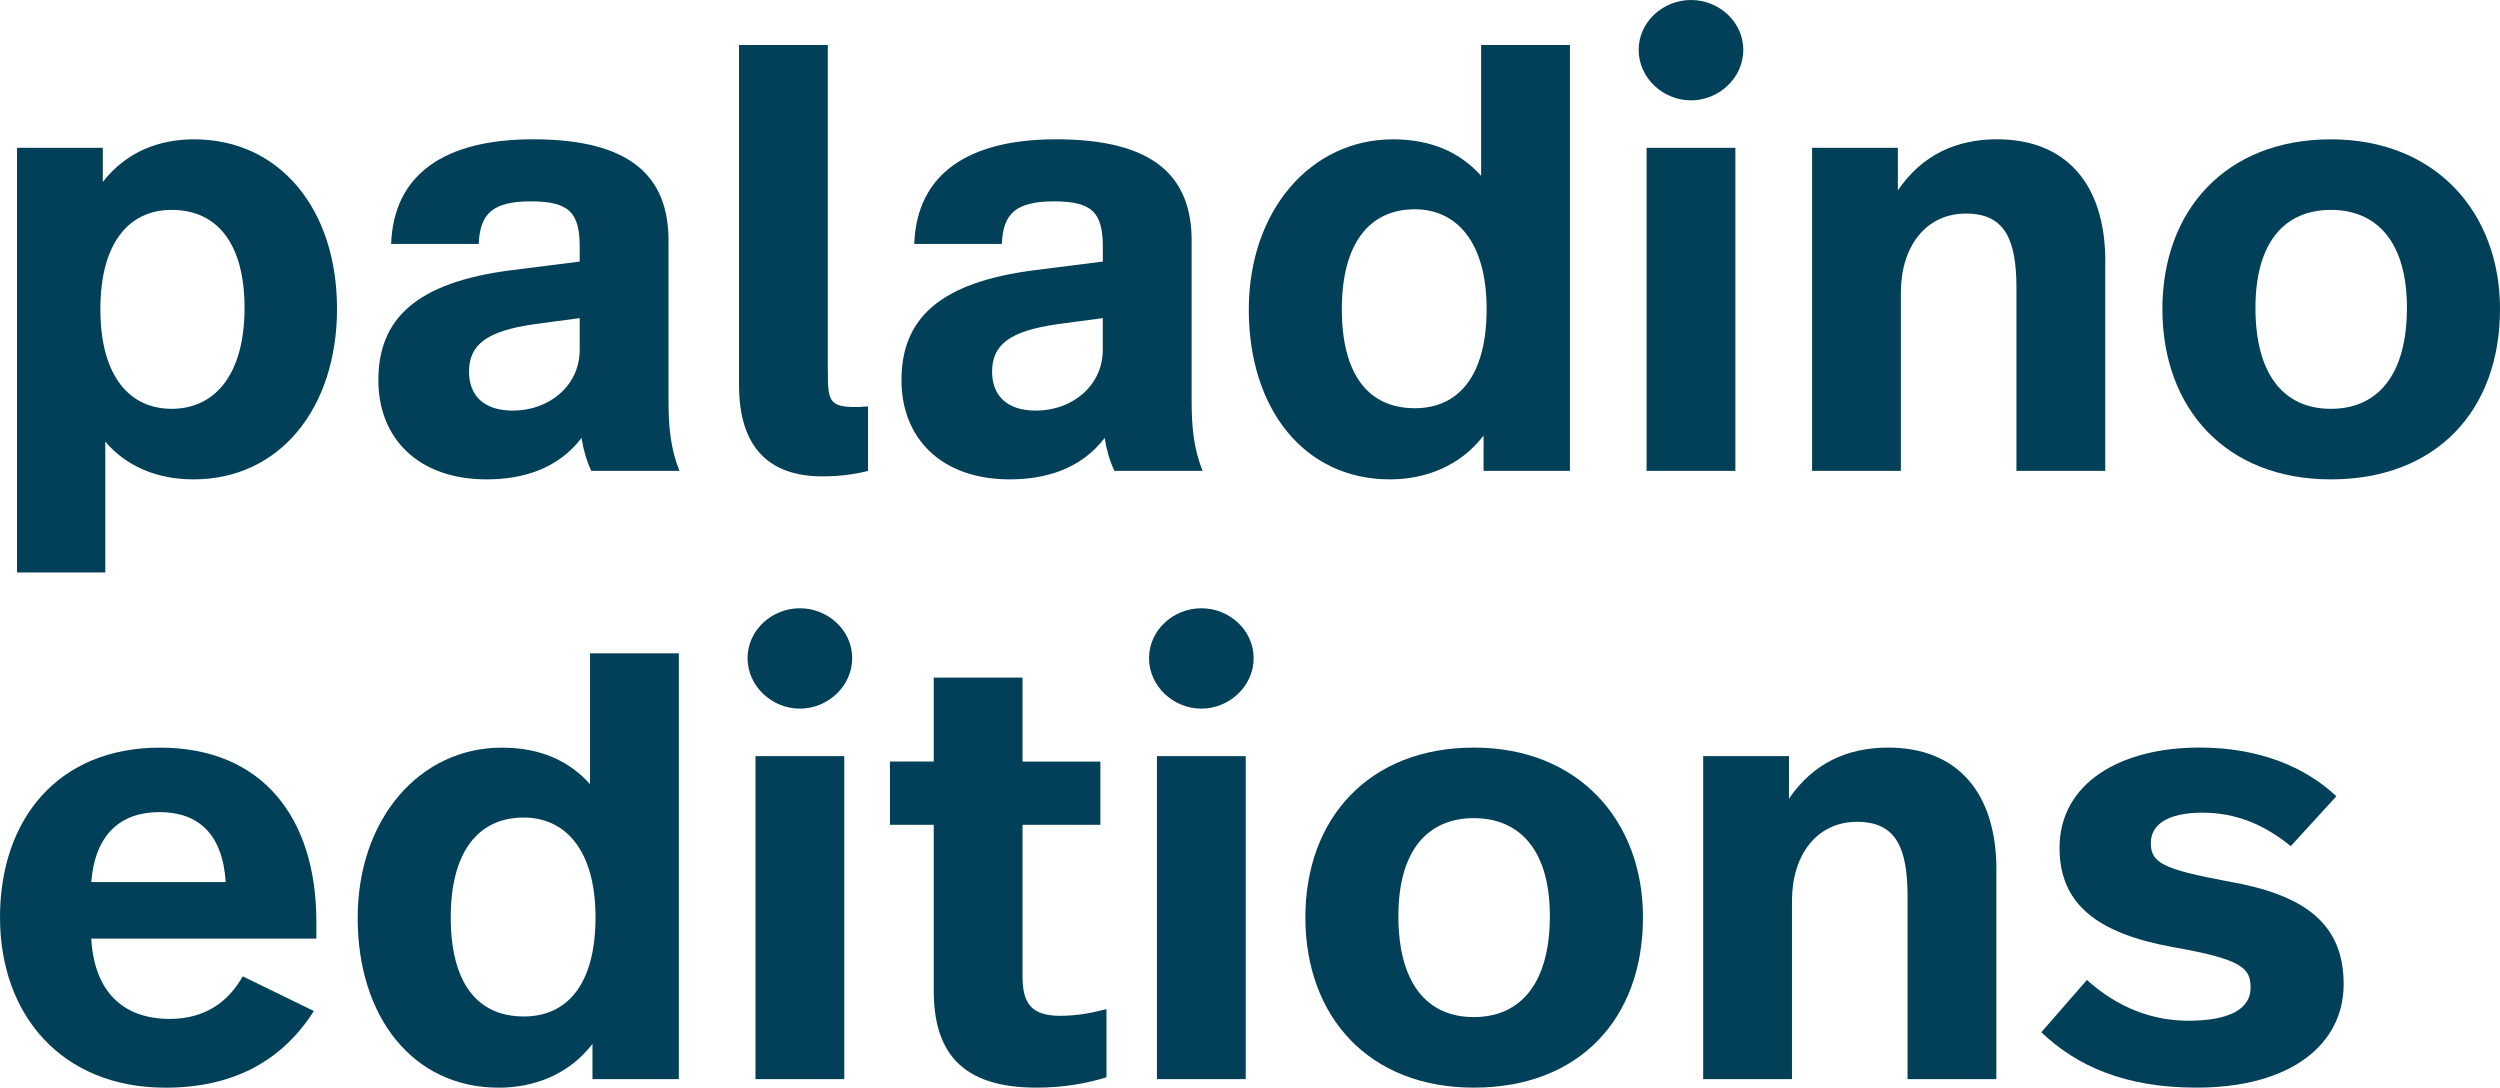
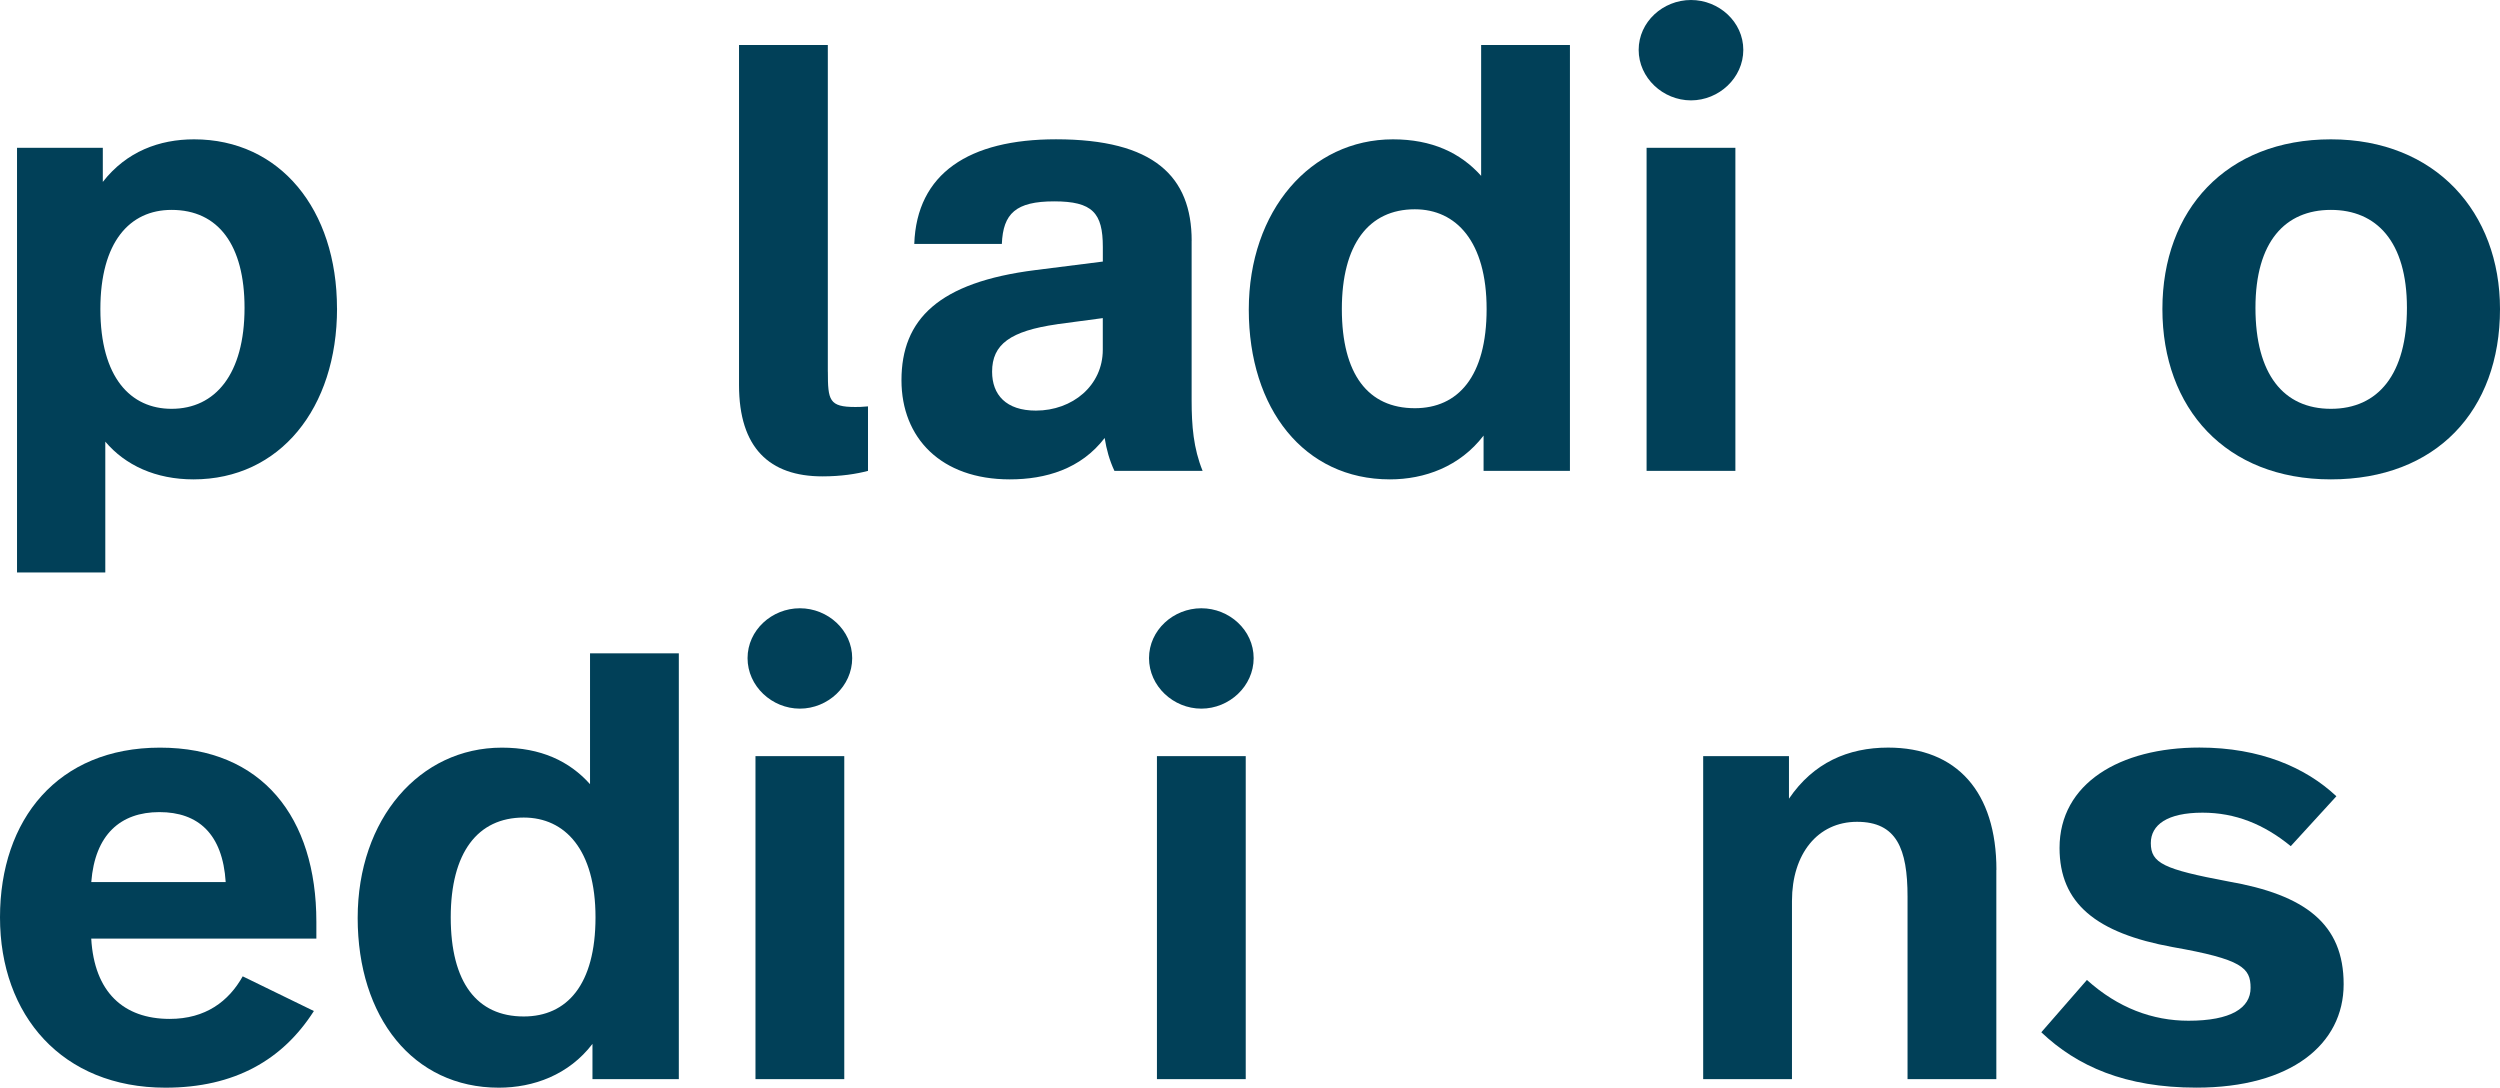
<svg xmlns="http://www.w3.org/2000/svg" id="b" viewBox="0 0 574.34 249.88">
  <defs>
    <style>.e{fill:#014058;}</style>
  </defs>
  <g id="c">
    <g id="d">
      <path class="e" d="M77.43,70.86c0,22.92-13.14,39.27-32.98,39.27-8.66,0-15.65-3.22-20.26-8.67v30.05H3.91V33.96h19.71v7.83c5.45-6.99,13-9.78,20.96-9.78,19.7,0,32.84,16.07,32.84,38.85h.01ZM23.06,71c0,15.79,6.99,22.92,16.35,22.92,10.06,0,16.77-7.97,16.77-23.2,0-14.4-6.01-22.5-16.77-22.5-9.64,0-16.35,7.41-16.35,22.78Z" />
-       <path class="e" d="M153.58,55.35v36.61c0,5.87.42,11.04,2.52,16.21h-20.26c-1.12-2.38-1.82-4.89-2.24-7.55-5.45,7.13-13.56,9.51-21.8,9.51-15.79,0-24.88-9.51-24.88-22.78,0-13.98,8.52-22.5,30.75-25.3l15.51-1.96v-3.35c0-7.83-2.38-10.48-11.18-10.48s-11.74,2.79-12.02,9.78h-20.12c.56-16.21,12.58-24.04,32.56-24.04,22.5,0,31.17,8.53,31.17,23.34h-.01ZM122.7,74.49c-10.76,1.54-14.95,4.61-14.95,10.9,0,5.31,3.21,8.94,10.06,8.94,8.39,0,15.37-5.73,15.37-13.98v-7.27l-10.48,1.4h0Z" />
      <path class="e" d="M190.19,85.39c0,6.57.28,8.11,6.29,8.11.84,0,1.4,0,2.93-.14v14.82c-2.66.7-6.15,1.26-10.48,1.26-12.16,0-19.15-6.57-19.15-20.96V10.34h20.4v75.05h.01Z" />
      <path class="e" d="M273.76,55.35v36.61c0,5.87.42,11.04,2.52,16.21h-20.26c-1.12-2.38-1.82-4.89-2.24-7.55-5.45,7.13-13.56,9.51-21.8,9.51-15.79,0-24.88-9.51-24.88-22.78,0-13.98,8.52-22.5,30.75-25.3l15.51-1.96v-3.35c0-7.83-2.37-10.48-11.18-10.48s-11.74,2.79-12.02,9.78h-20.12c.56-16.21,12.58-24.04,32.56-24.04,22.5,0,31.17,8.53,31.17,23.34h0ZM242.87,74.49c-10.76,1.54-14.95,4.61-14.95,10.9,0,5.31,3.21,8.94,10.06,8.94,8.39,0,15.37-5.73,15.37-13.98v-7.27l-10.48,1.4h0Z" />
      <path class="e" d="M360.68,108.17h-19.85v-8.1c-5.45,7.13-13.56,10.06-21.52,10.06-19.7,0-32.42-16.21-32.42-38.99s14.25-39.13,33.12-39.13c8.94,0,15.51,3.08,20.26,8.39V10.34h20.4v97.83h.01ZM308.27,71c0,14.96,6.01,22.78,16.77,22.78,9.92,0,16.49-7.27,16.49-22.78s-6.99-22.92-16.49-22.92c-10.62,0-16.77,8.1-16.77,22.92Z" />
      <path class="e" d="M400.5,11.46c0,6.43-5.59,11.6-12.02,11.6s-12.02-5.17-12.02-11.6,5.59-11.46,12.02-11.46,12.02,5.03,12.02,11.46ZM398.68,108.17h-20.4V33.96h20.4v74.21Z" />
-       <path class="e" d="M483.65,60.1v48.08h-20.4v-41.93c0-11.04-2.52-17.19-11.6-17.19s-14.95,7.41-14.95,18.17v40.95h-20.4V33.96h19.71v9.78c5.59-8.25,13.56-11.74,22.78-11.74,15.79,0,24.88,10.2,24.88,28.09h-.02Z" />
      <path class="e" d="M574.34,71c0,23.34-14.67,39.13-38.85,39.13s-38.71-16.35-38.71-39.13,14.67-38.99,38.71-38.99,38.85,16.77,38.85,38.99ZM518.16,70.72c0,15.23,6.43,23.2,17.33,23.2s17.47-7.97,17.47-23.2-6.99-22.5-17.47-22.5-17.33,7.27-17.33,22.5Z" />
      <path class="e" d="M72.68,211.72v3.91H20.96c.7,12.3,7.41,18.45,18.03,18.45,8.25,0,13.56-4.05,16.77-9.78l16.35,7.97c-7.13,11.18-18.17,17.61-34.1,17.61-23.76,0-38.01-16.63-38.01-39.13s13.28-38.99,36.76-38.99,35.92,16.07,35.92,39.97h0ZM20.96,202.64h30.89c-.7-11.04-6.29-16.07-15.23-16.07s-14.81,5.17-15.65,16.07h-.01Z" />
      <path class="e" d="M155.96,247.92h-19.85v-8.1c-5.45,7.13-13.56,10.06-21.52,10.06-19.7,0-32.42-16.21-32.42-38.99s14.25-39.13,33.12-39.13c8.94,0,15.51,3.08,20.26,8.39v-30.05h20.4v97.83h.01ZM103.55,210.74c0,14.96,6.01,22.78,16.77,22.78,9.92,0,16.49-7.27,16.49-22.78s-6.99-22.92-16.49-22.92c-10.62,0-16.77,8.1-16.77,22.92h0Z" />
      <path class="e" d="M195.78,151.2c0,6.43-5.59,11.6-12.02,11.6s-12.02-5.17-12.02-11.6,5.59-11.46,12.02-11.46,12.02,5.03,12.02,11.46ZM193.96,247.92h-20.4v-74.21h20.4v74.21h0Z" />
-       <path class="e" d="M234.91,174.96h17.89v14.53h-17.89v34.8c0,6.15,1.96,9.08,8.67,9.08,3.91,0,7.41-.7,10.62-1.54v15.66c-4.47,1.4-9.92,2.38-16.07,2.38-17.61,0-23.62-8.53-23.62-22.36v-38.02h-10.06v-14.53h10.06v-19.29h20.4v19.29h0Z" />
      <path class="e" d="M288.01,151.2c0,6.43-5.59,11.6-12.02,11.6s-12.02-5.17-12.02-11.6,5.59-11.46,12.02-11.46,12.02,5.03,12.02,11.46ZM286.19,247.92h-20.4v-74.21h20.4v74.21h0Z" />
-       <path class="e" d="M377.45,210.74c0,23.34-14.67,39.13-38.85,39.13s-38.71-16.35-38.71-39.13,14.67-38.99,38.71-38.99,38.85,16.77,38.85,38.99ZM321.26,210.46c0,15.23,6.43,23.2,17.33,23.2s17.47-7.97,17.47-23.2-6.99-22.5-17.47-22.5-17.33,7.27-17.33,22.5Z" />
      <path class="e" d="M458.63,199.84v48.08h-20.4v-41.93c0-11.04-2.52-17.19-11.6-17.19s-14.95,7.41-14.95,18.17v40.95h-20.4v-74.21h19.71v9.78c5.59-8.25,13.56-11.74,22.78-11.74,15.79,0,24.88,10.2,24.88,28.09h-.02Z" />
      <path class="e" d="M536.75,182.93l-10.48,11.46c-6.15-5.03-12.72-7.69-20.27-7.69-8.1,0-11.88,2.79-11.88,6.99,0,4.61,2.93,6.01,17.75,8.8,17.75,3.08,26.55,9.78,26.55,23.62s-12.16,23.76-33.82,23.76c-16.35,0-27.39-4.89-35.64-12.72l10.48-12.02c7.13,6.43,15.09,9.37,23.34,9.37,9.78,0,14.26-2.94,14.26-7.55s-1.96-6.57-17.89-9.37c-17.61-3.21-26-10.06-26-22.78,0-14.81,13.84-23.06,32.14-23.06,13.98,0,24.46,4.61,31.45,11.18h0Z" />
    </g>
  </g>
</svg>